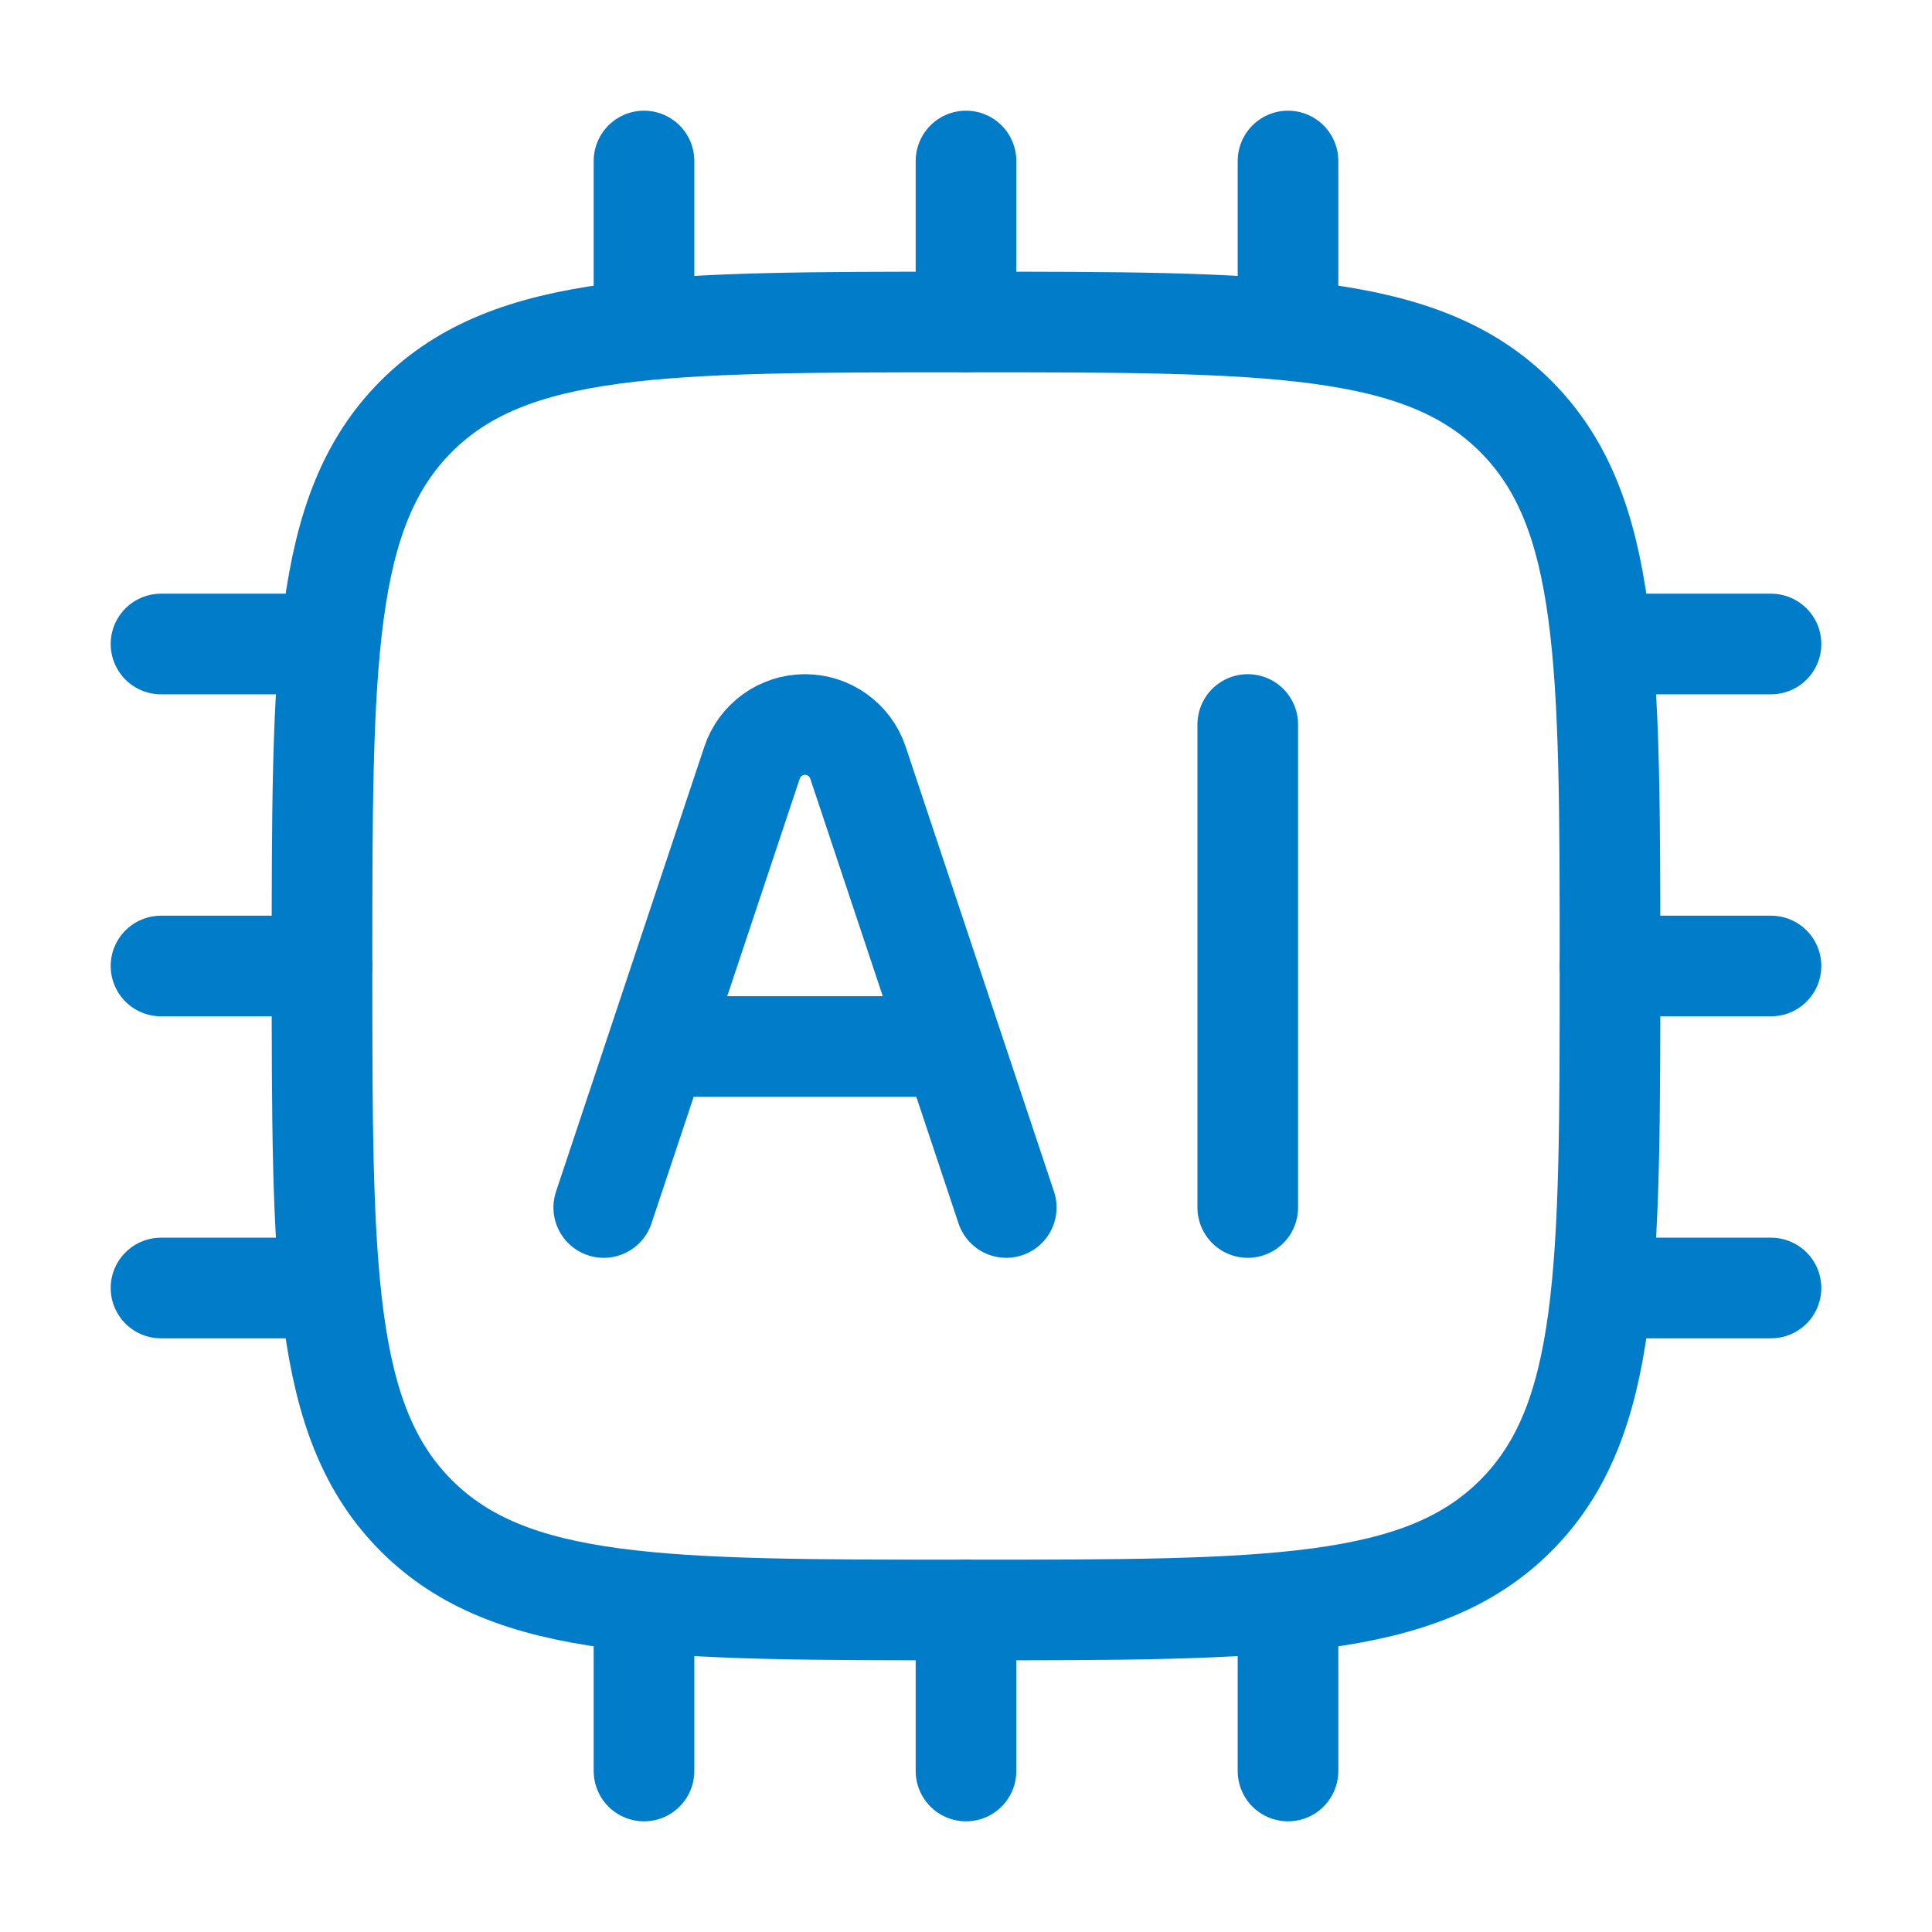
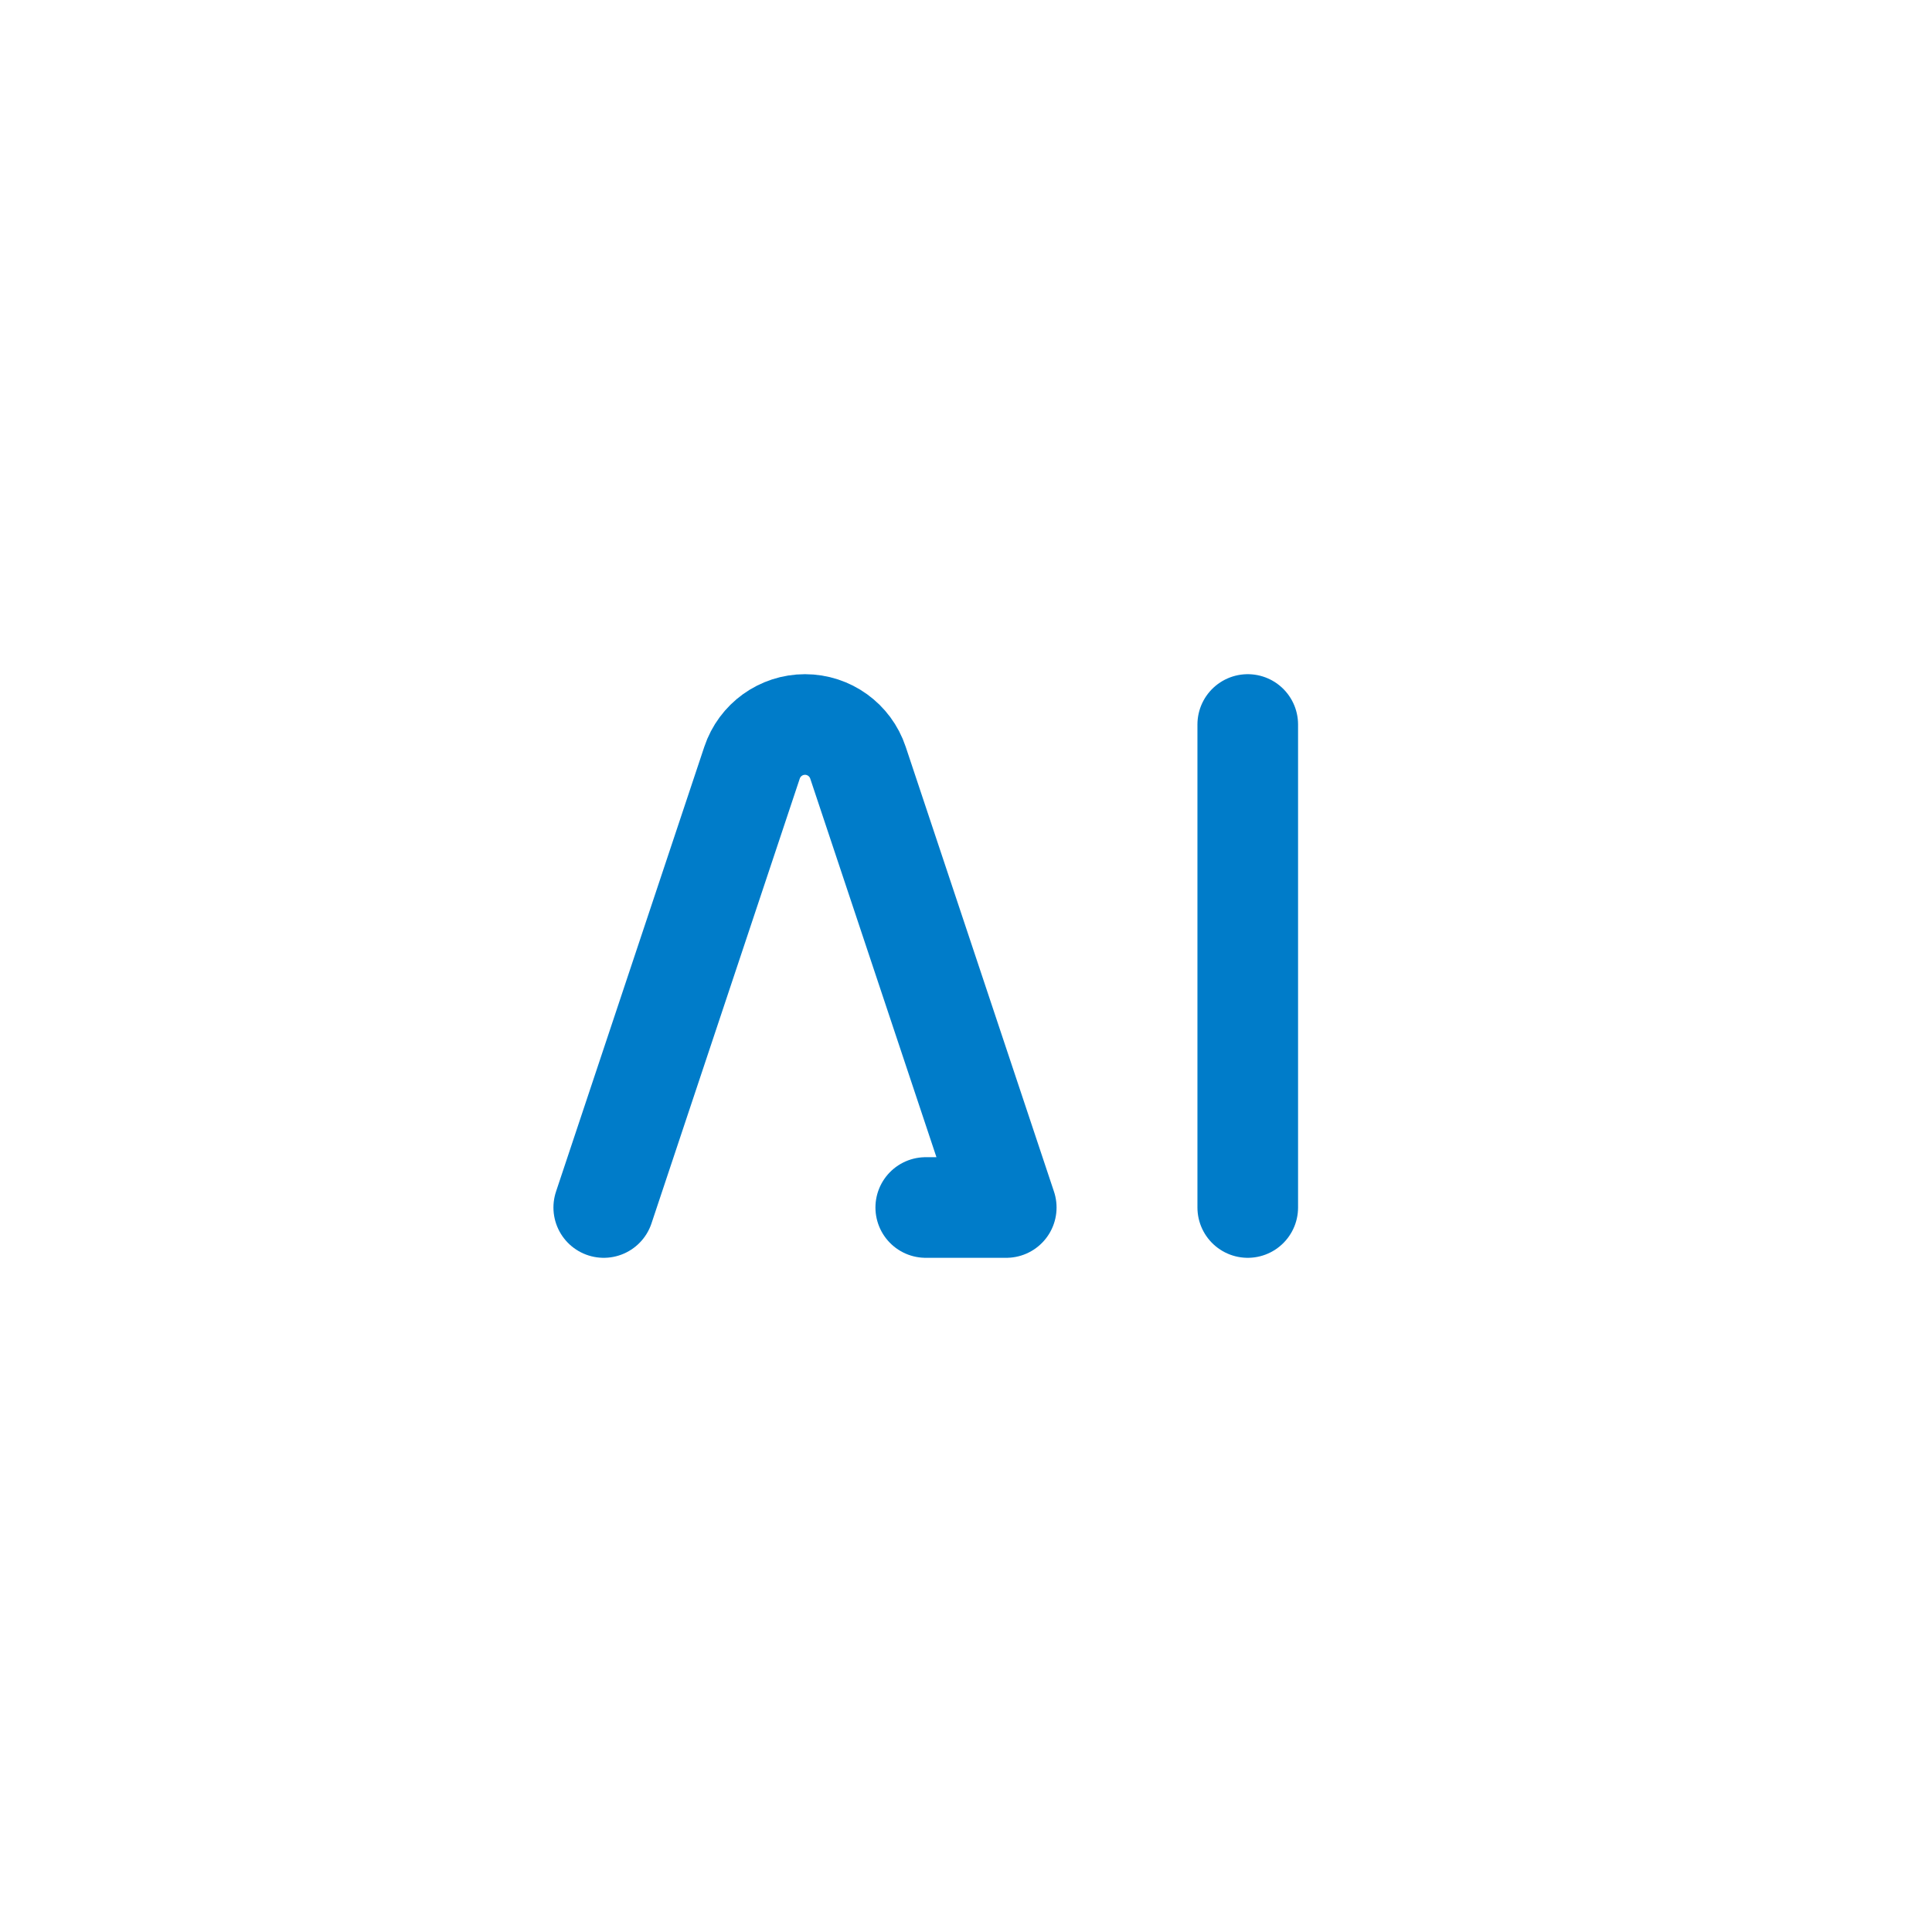
<svg xmlns="http://www.w3.org/2000/svg" width="48" height="48" viewBox="0 0 48 48" fill="none">
-   <path d="M8 24C8 16.457 8 12.686 10.343 10.343C12.686 8 16.457 8 24 8C31.542 8 35.314 8 37.657 10.343C40 12.686 40 16.457 40 24C40 31.542 40 35.314 37.657 37.657C35.314 40 31.542 40 24 40C16.457 40 12.686 40 10.343 37.657C8 35.314 8 31.542 8 24Z" stroke="#007CC9" stroke-width="2.5" stroke-linejoin="round" />
-   <path d="M15 30L18.684 18.949C18.873 18.382 19.403 18 20 18C20.597 18 21.127 18.382 21.316 18.949L25 30M17 26H23" stroke="#007CC9" stroke-width="2.5" stroke-linecap="round" stroke-linejoin="round" />
+   <path d="M15 30L18.684 18.949C18.873 18.382 19.403 18 20 18C20.597 18 21.127 18.382 21.316 18.949L25 30H23" stroke="#007CC9" stroke-width="2.5" stroke-linecap="round" stroke-linejoin="round" />
  <path d="M31 18V30" stroke="#007CC9" stroke-width="2.5" stroke-linecap="round" stroke-linejoin="round" />
-   <path d="M16 4V8M32 4V8M24 4V8M16 40V44M24 40V44M32 40V44M44 32H40M8 16H4M8 32H4M8 24H4M44 16H40M44 24H40" stroke="#007CC9" stroke-width="2.5" stroke-linecap="round" stroke-linejoin="round" />
</svg>